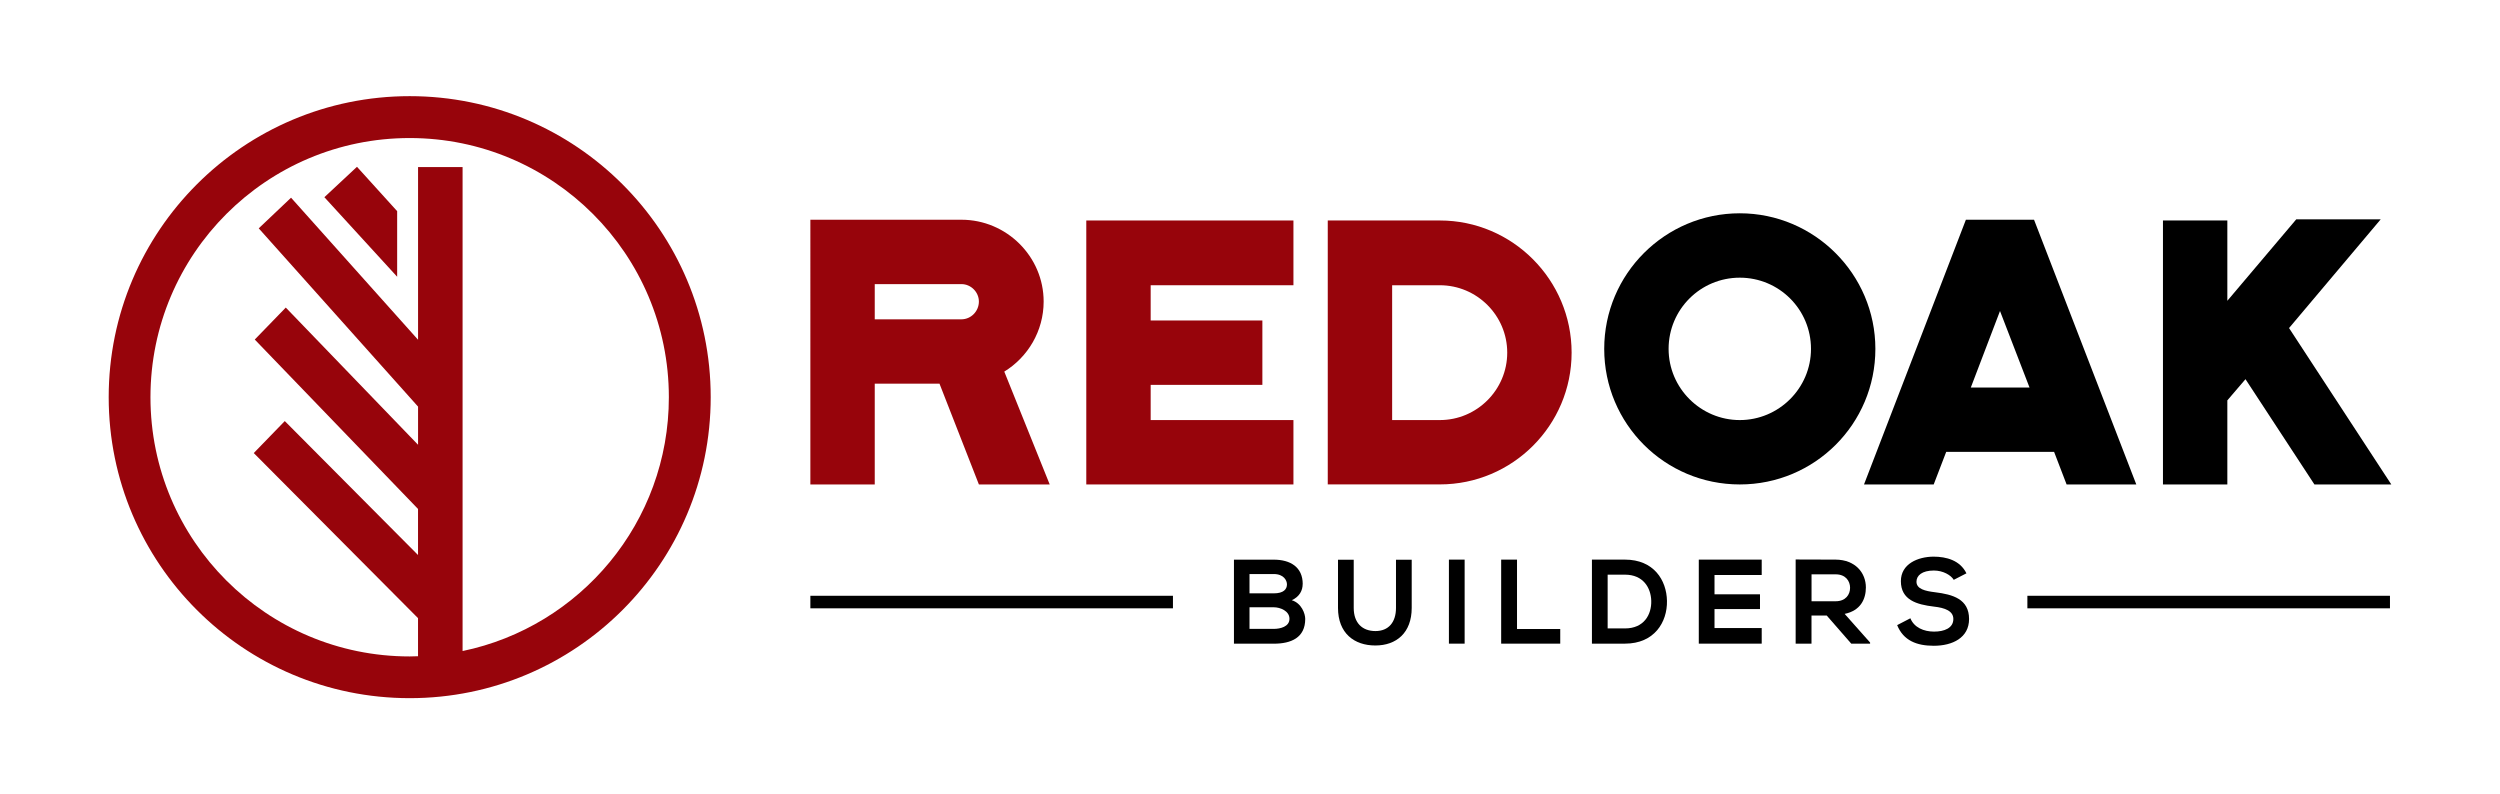
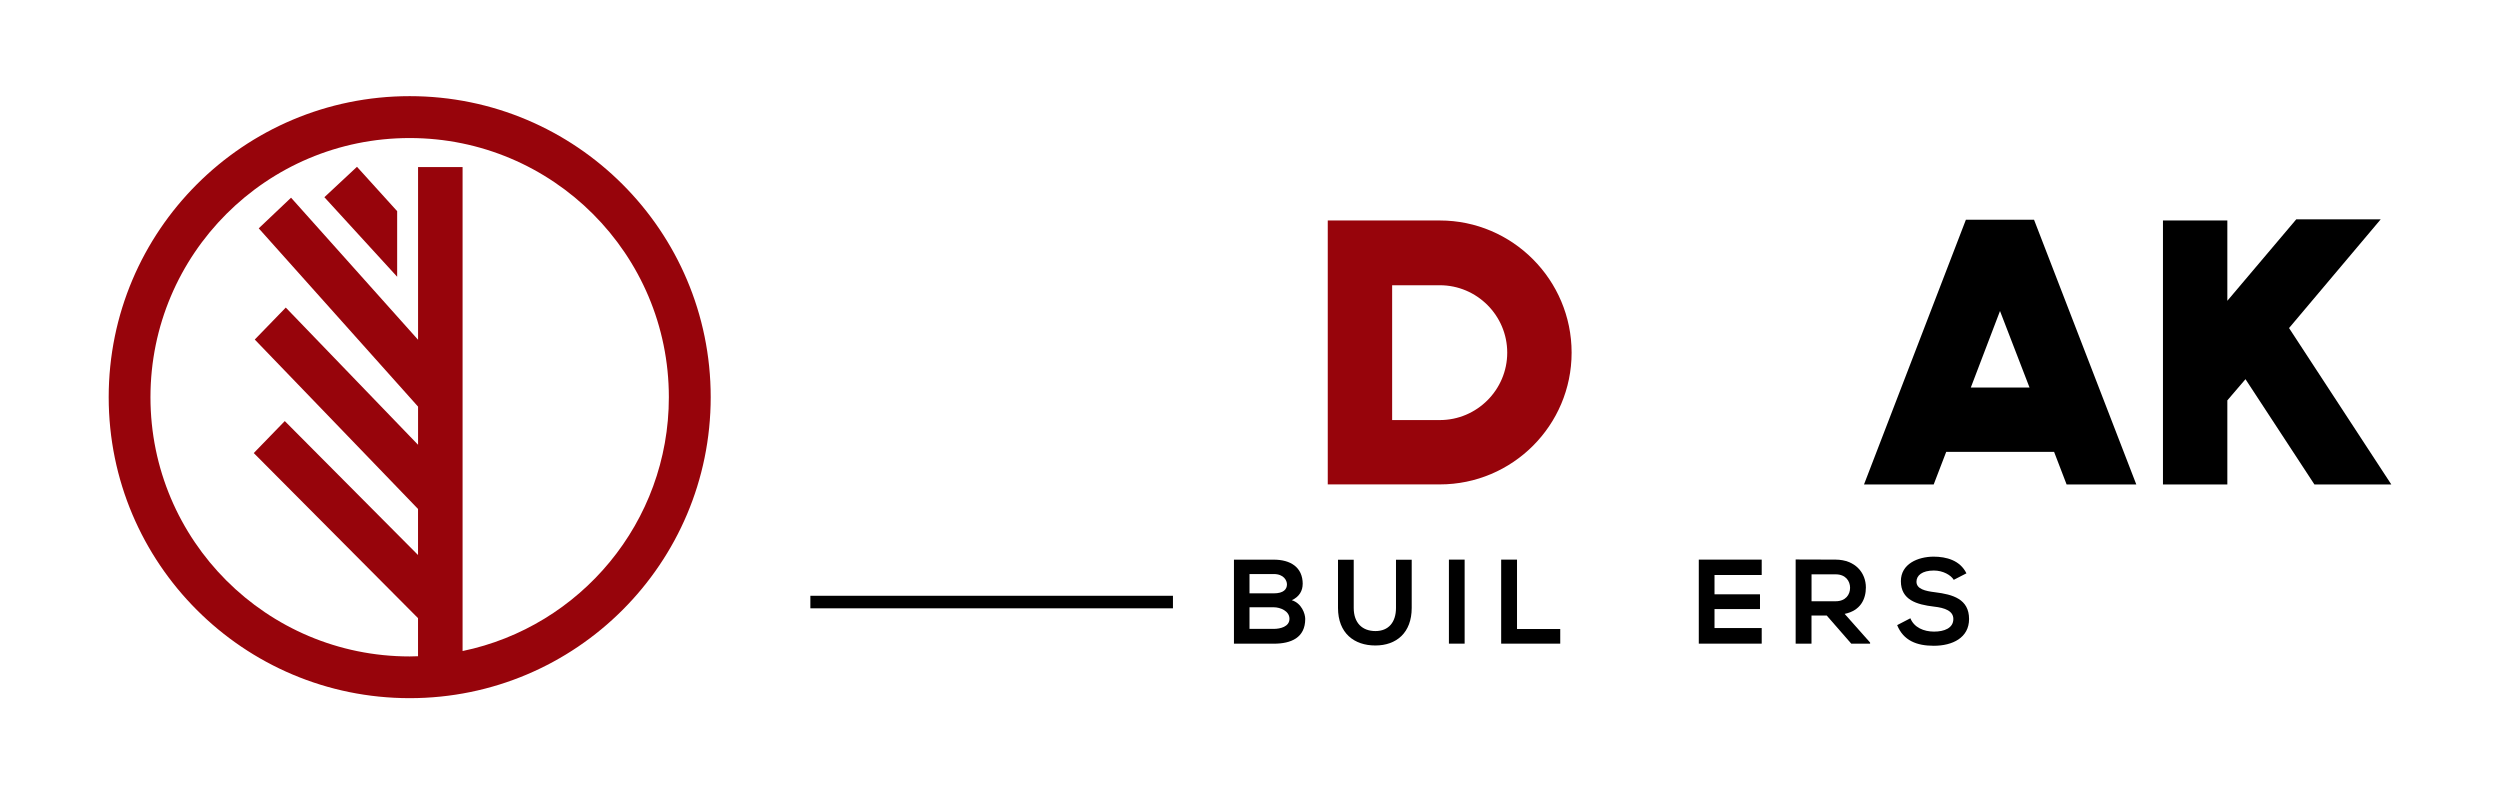
<svg xmlns="http://www.w3.org/2000/svg" id="Layer_1" data-name="Layer 1" viewBox="0 0 598 190">
  <defs>
    <style>
      .cls-1 {
        fill: #97040b;
      }
    </style>
  </defs>
  <g>
    <path class="cls-1" d="M98,23c-39.76,0-72,32.24-72,72s32.24,72,72,72,72-32.24,72-72S137.76,23,98,23Zm12.65,132.71V39.96h-10.65v41.31l-30.38-33.98-7.73,7.33,38.11,42.64v9.13l-31.64-32.82-7.42,7.65,39.05,40.52v11.02l-31.87-32.04-7.42,7.65,39.29,39.49v9.11c-.66,.02-1.33,.05-2,.05-34.24,0-62-27.76-62-62s27.76-62,62-62,62,27.76,62,62c0,29.91-21.18,54.87-49.35,60.71Z" />
    <polygon class="cls-1" points="95 50.51 85.39 39.9 77.59 47.17 95 66.2 95 50.51" />
  </g>
  <g>
    <g>
      <g>
        <path d="M311.6,139.69c0,1.55-.75,3.04-2.61,3.88,2.35,.72,3.22,3.22,3.22,4.48,0,4.48-3.36,5.92-7.52,5.92h-9.53v-20.1h9.53c3.96,0,6.92,1.78,6.92,5.83Zm-12.72,2.24h5.8c2.38,0,3.16-1,3.16-2.15,0-.92-.75-2.47-3.16-2.47h-5.8v4.62Zm0,8.5h5.8c1.55,0,3.76-.52,3.76-2.41s-2.21-2.76-3.76-2.76h-5.8v5.17Z" />
        <path d="M337.68,133.89v11.52c0,5.94-3.65,8.99-8.7,8.99s-8.93-2.93-8.93-8.99v-11.52h3.76v11.52c0,3.62,2.07,5.54,5.2,5.54s4.91-2.1,4.91-5.54v-11.52h3.76Z" />
        <path d="M346.58,153.96v-20.1h3.76v20.1h-3.76Z" />
        <path d="M362.87,133.86v16.6h10.34v3.5h-14.13v-20.1h3.79Z" />
-         <path d="M398.74,143.74c.09,5.08-3.02,10.22-10.05,10.22h-7.9v-20.1h7.9c6.89,0,9.96,4.91,10.05,9.88Zm-14.19,6.58h4.14c4.57,0,6.38-3.33,6.29-6.6-.09-3.13-1.92-6.26-6.29-6.26h-4.14v12.87Z" />
        <path d="M421.4,153.96h-15.05v-20.1h15.05v3.68h-11.29v4.62h10.88v3.53h-10.88v4.54h11.29v3.73Z" />
        <path d="M447.33,153.96h-4.51l-5.86-6.72h-3.65v6.72h-3.79v-20.13c3.19,0,6.38,.03,9.56,.03,4.74,.03,7.24,3.19,7.24,6.66,0,2.76-1.26,5.54-5.08,6.32l6.09,6.86v.26Zm-14.01-16.57v6.43h5.77c2.41,0,3.45-1.61,3.45-3.22s-1.06-3.22-3.45-3.22h-5.77Z" />
        <path d="M467.35,138.71c-.69-1.15-2.58-2.24-4.77-2.24-2.81,0-4.16,1.18-4.16,2.67,0,1.75,2.07,2.24,4.48,2.53,4.19,.52,8.1,1.61,8.1,6.4,0,4.48-3.96,6.4-8.44,6.4-4.11,0-7.27-1.26-8.76-4.94l3.16-1.64c.89,2.21,3.22,3.19,5.66,3.19s4.62-.83,4.62-3.02c0-1.9-1.98-2.67-4.65-2.96-4.11-.49-7.9-1.58-7.9-6.09,0-4.14,4.08-5.83,7.78-5.86,3.13,0,6.38,.89,7.9,3.99l-3.02,1.55Z" />
      </g>
      <rect x="193.84" y="142.51" width="86.73" height="3" />
-       <rect x="484.95" y="142.51" width="86.73" height="3" />
    </g>
    <g>
-       <path class="cls-1" d="M240.22,88.88l10.87,27h-16.94l-9.42-24.1h-15.49v24.1h-15.4V52.56h36.14c10.78,0,19.66,8.79,19.66,19.57,0,7.07-3.8,13.32-9.42,16.76m-6.07-16.76c0-2.26-1.9-4.17-4.17-4.17h-20.74v8.42h20.74c2.26,0,4.17-1.9,4.17-4.26" />
-       <polygon class="cls-1" points="259.84 52.74 309.39 52.74 309.39 68.23 275.24 68.23 275.24 76.66 301.96 76.66 301.96 92.06 275.24 92.06 275.24 100.48 309.39 100.48 309.39 115.88 259.84 115.88 259.84 52.74" />
      <path class="cls-1" d="M375.93,84.35c0,17.39-14.13,31.52-31.52,31.52h-26.81V52.74h26.81c17.39,0,31.52,14.22,31.52,31.61m-15.4,0c0-8.88-7.25-16.12-16.12-16.12h-11.41v32.25h11.41c8.88,0,16.12-7.25,16.12-16.12" />
-       <path d="M448.59,83.45c0,17.94-14.49,32.43-32.43,32.43s-32.43-14.49-32.43-32.43,14.58-32.43,32.43-32.43,32.43,14.58,32.43,32.43m-15.4,0c0-9.42-7.61-17.03-17.03-17.03s-17.03,7.61-17.03,17.03,7.7,17.03,17.03,17.03,17.03-7.61,17.03-17.03" />
      <path d="M491.35,108.09h-25.82l-2.99,7.79h-16.67l24.37-63.32h16.3l24.46,63.32h-16.67l-2.99-7.79Zm-5.89-15.4l-7.06-18.3-6.98,18.3h14.04Z" />
      <polygon points="547.54 78.47 572 115.88 553.61 115.88 537.12 90.7 532.78 95.77 532.78 115.88 517.38 115.88 517.38 52.74 532.78 52.74 532.78 71.95 549.26 52.47 569.46 52.47 547.54 78.47" />
    </g>
  </g>
</svg>